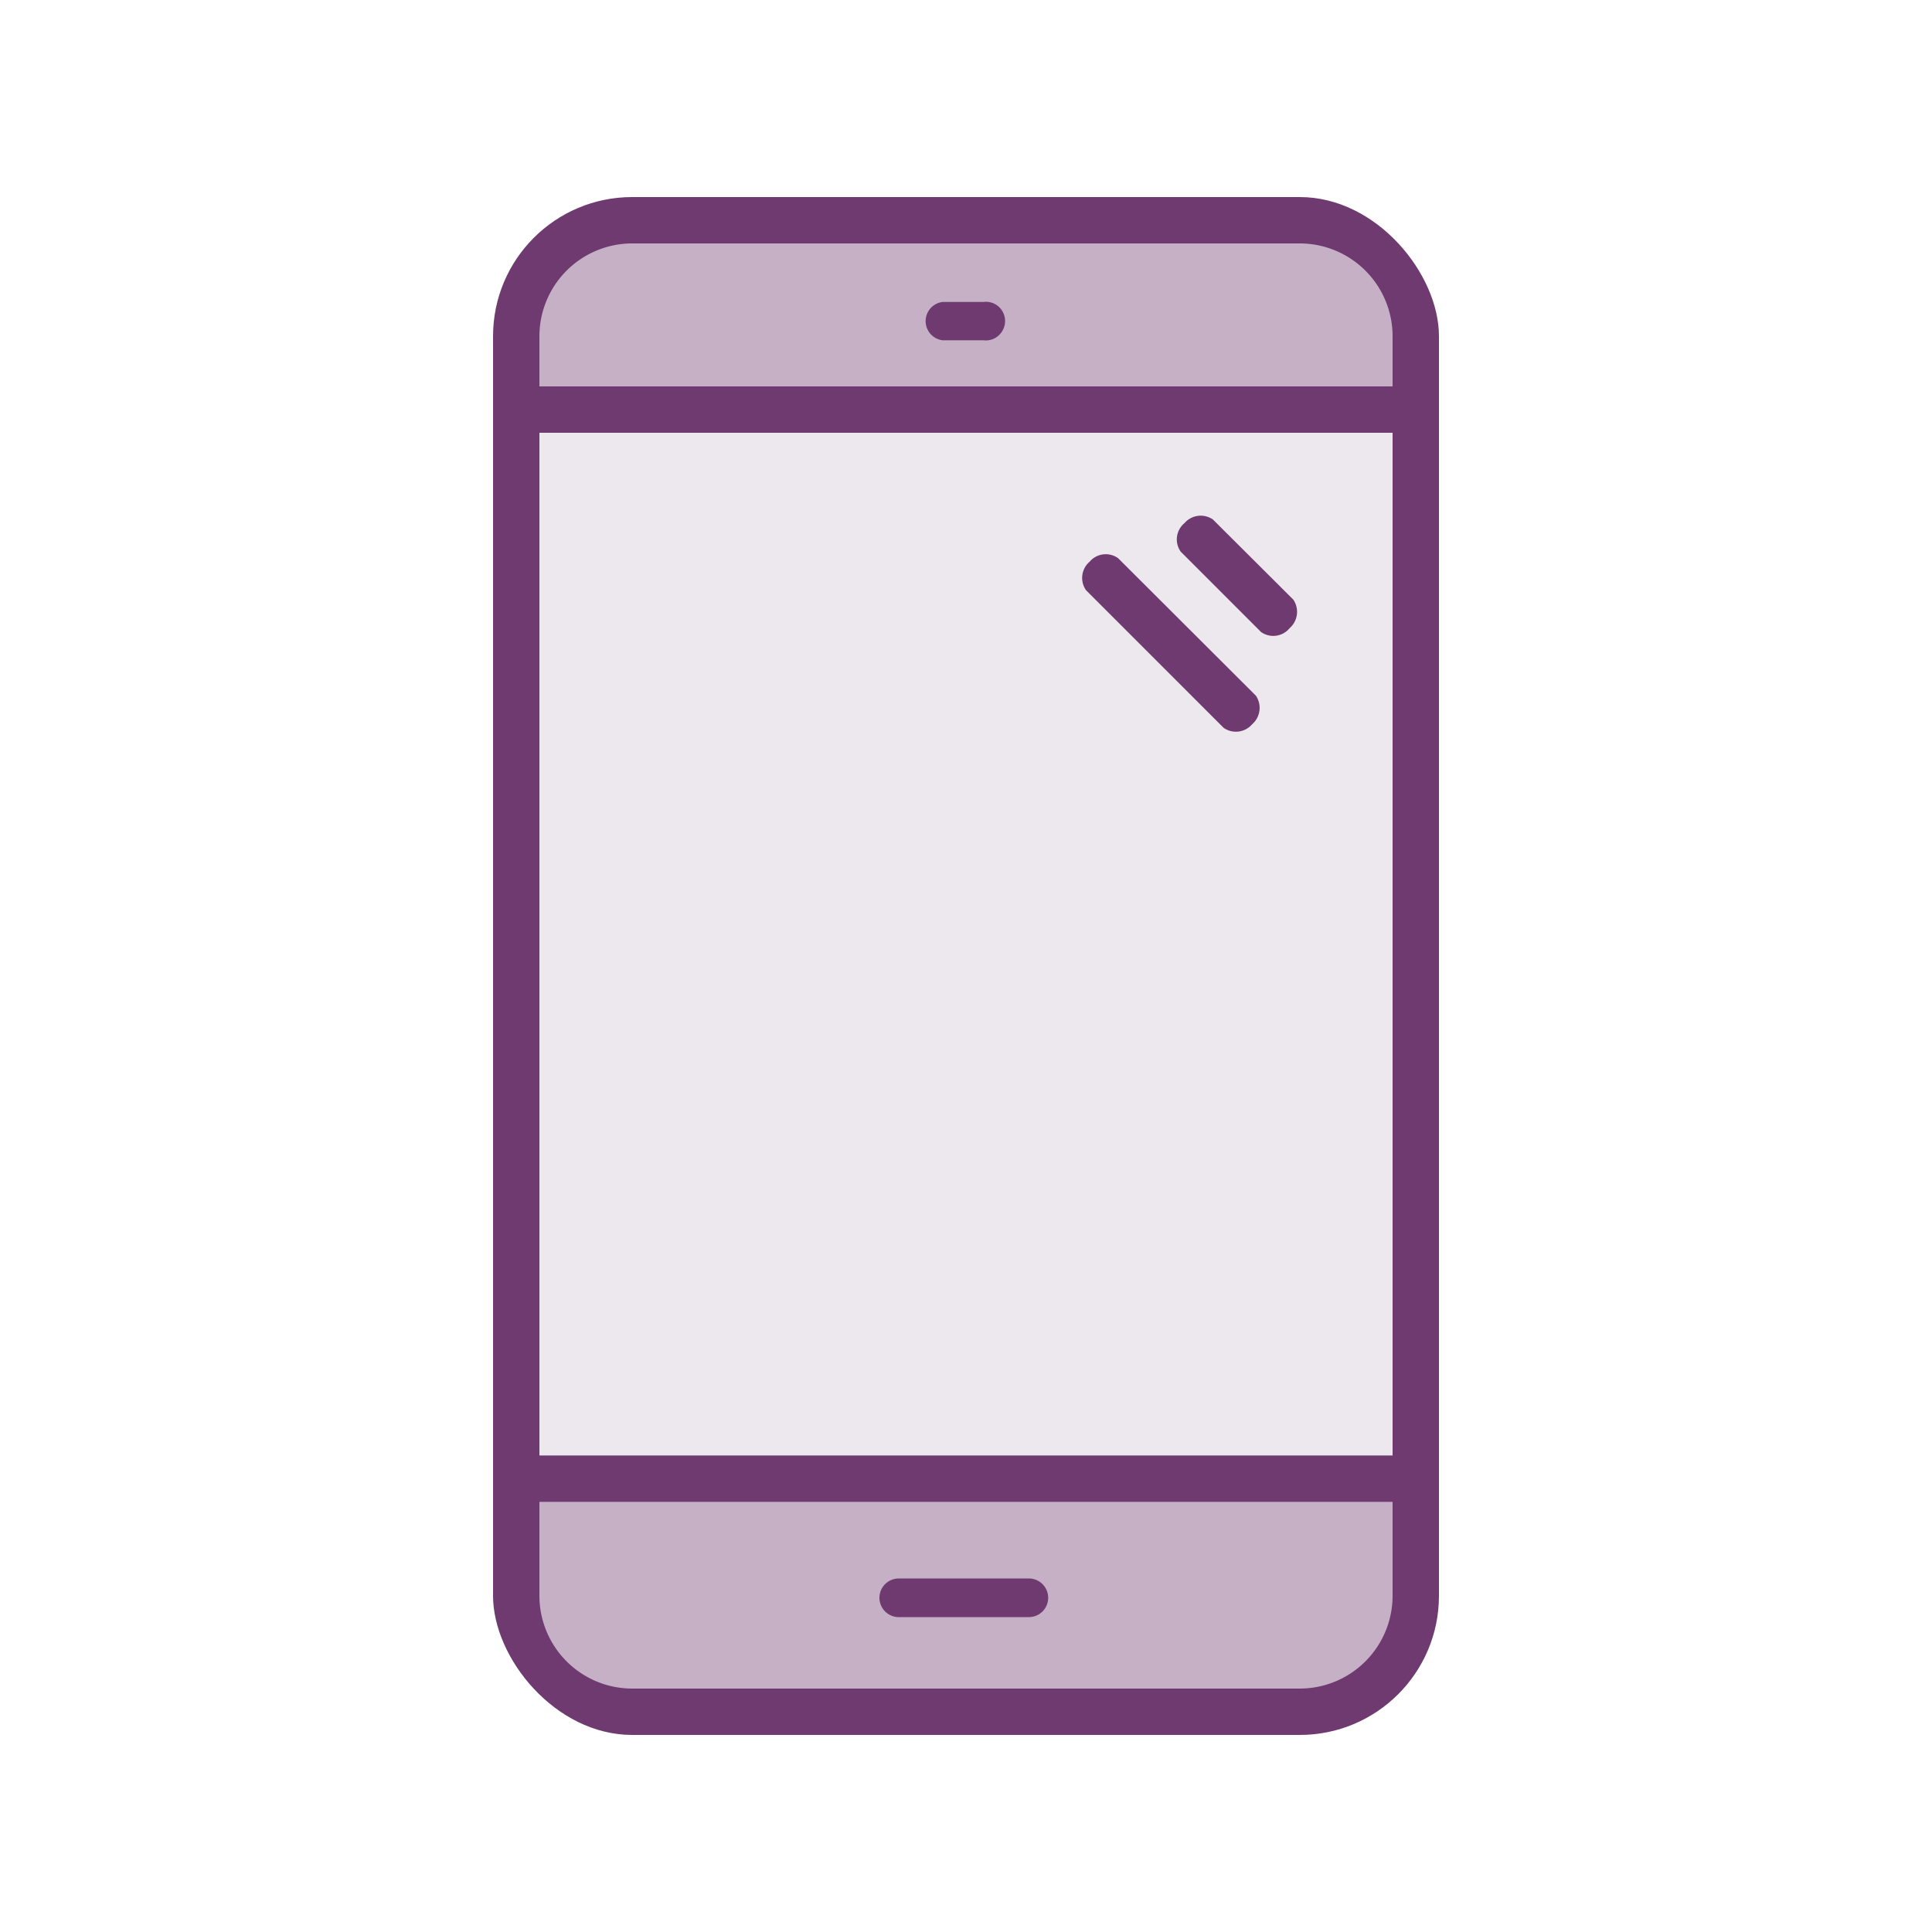
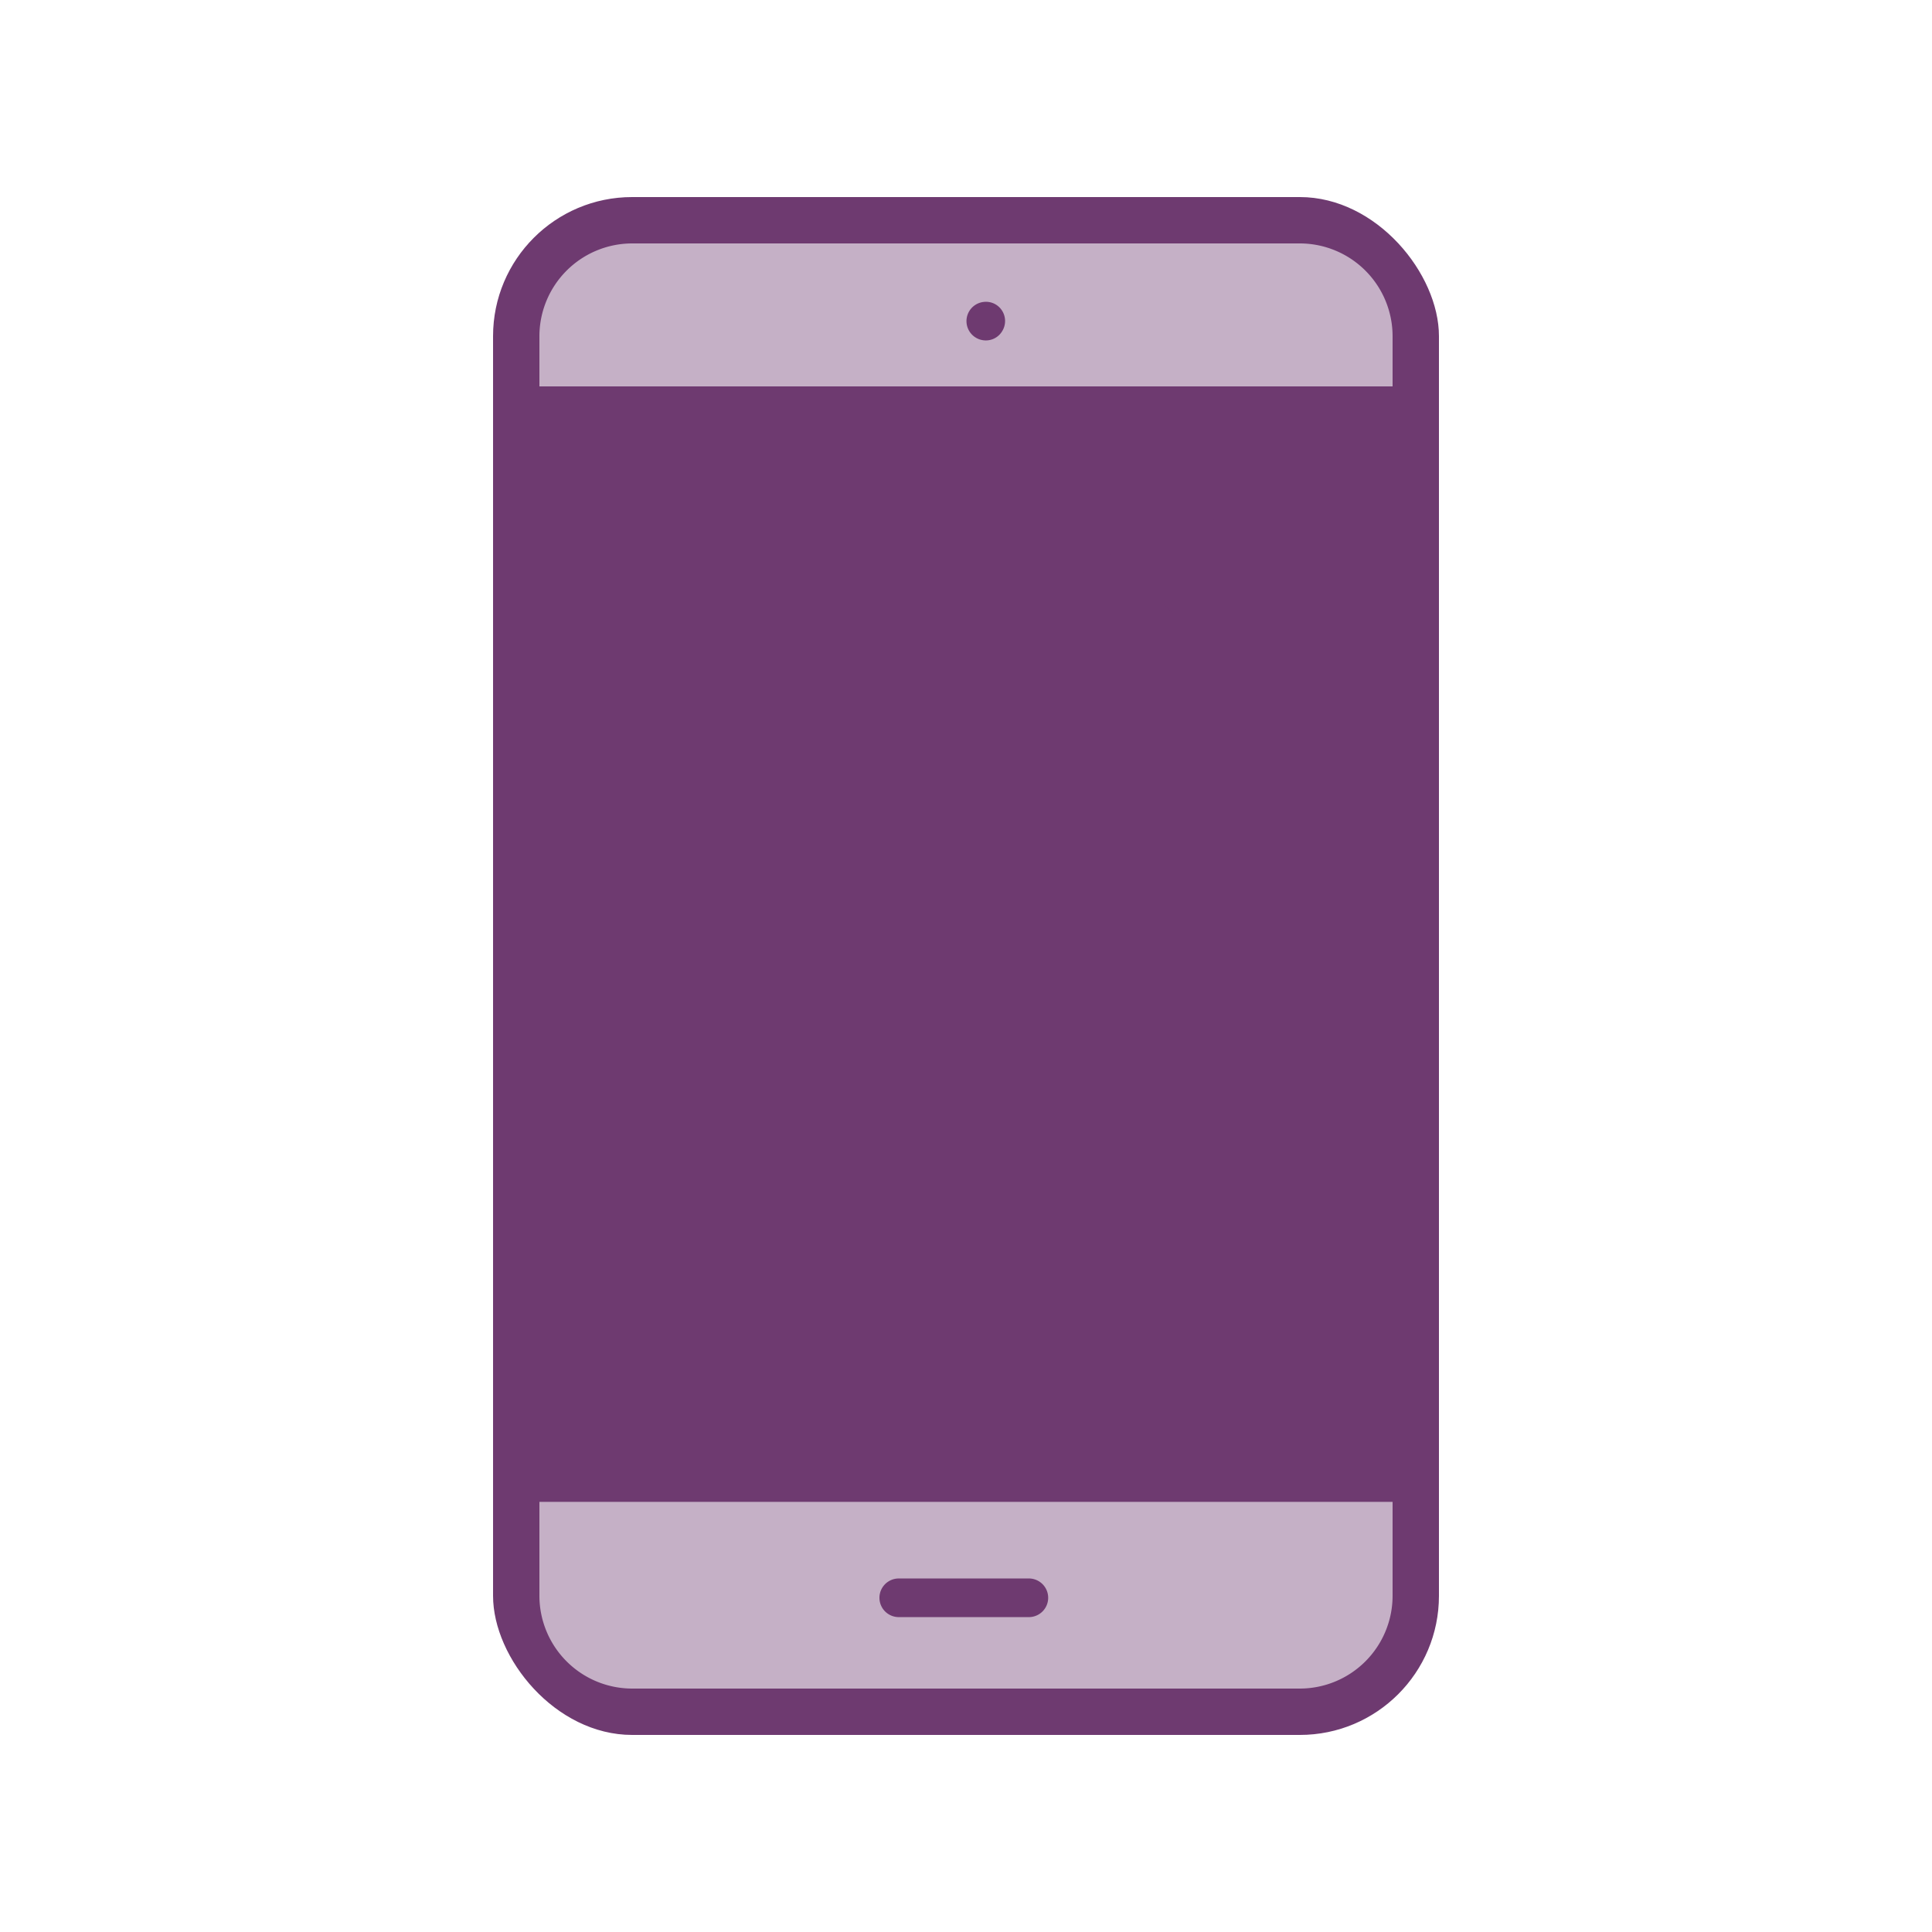
<svg xmlns="http://www.w3.org/2000/svg" viewBox="0 0 500 500">
  <title>icon-core-personal-belongings</title>
  <g id="icon-core-personal-belongings">
    <rect x="127.602" y="51" width="244.797" height="398" rx="36" style="fill:#6e3a70" />
-     <rect x="139.602" y="112" width="220.797" height="264.677" style="fill:#ede8ee" />
    <path d="M139.6,87v13H360.4V87a24.027,24.027,0,0,0-24-24H163.6A24.027,24.027,0,0,0,139.6,87Z" style="fill:#c5b0c6" />
    <path d="M360.4,413V388.677H139.6V413a24.027,24.027,0,0,0,24,24H336.4A24.027,24.027,0,0,0,360.4,413Z" style="fill:#c5b0c6" />
    <path d="M271.267,413.507a5,5,0,0,1-5,5H232.6a5,5,0,1,1,0-10h33.663A5,5,0,0,1,271.267,413.507Z" style="fill:#6e3a70" />
    <path d="M326.374,163.579a5.48,5.48,0,0,0,7.383-1.016,5.613,5.613,0,0,0,.948-7.384L313.91,134.451a5.55,5.55,0,0,0-7.384.949,5.469,5.469,0,0,0-.948,7.383Z" style="fill:#6e3a70" />
-     <path d="M243.99,88.069h10.57a4.919,4.919,0,0,0,4.788-2.335,4.988,4.988,0,0,0,0-5.314,4.929,4.929,0,0,0-4.788-2.278H243.99a4.995,4.995,0,0,0,0,9.927Z" style="fill:#6e3a70" />
+     <path d="M243.99,88.069h10.57a4.919,4.919,0,0,0,4.788-2.335,4.988,4.988,0,0,0,0-5.314,4.929,4.929,0,0,0-4.788-2.278a4.995,4.995,0,0,0,0,9.927Z" style="fill:#6e3a70" />
    <path d="M281.057,152.741l35.63,35.63a5.548,5.548,0,0,0,7.383-.948,5.613,5.613,0,0,0,.949-7.384l-35.631-35.562a5.474,5.474,0,0,0-7.383.88A5.539,5.539,0,0,0,281.057,152.741Z" style="fill:#6e3a70" />
  </g>
</svg>